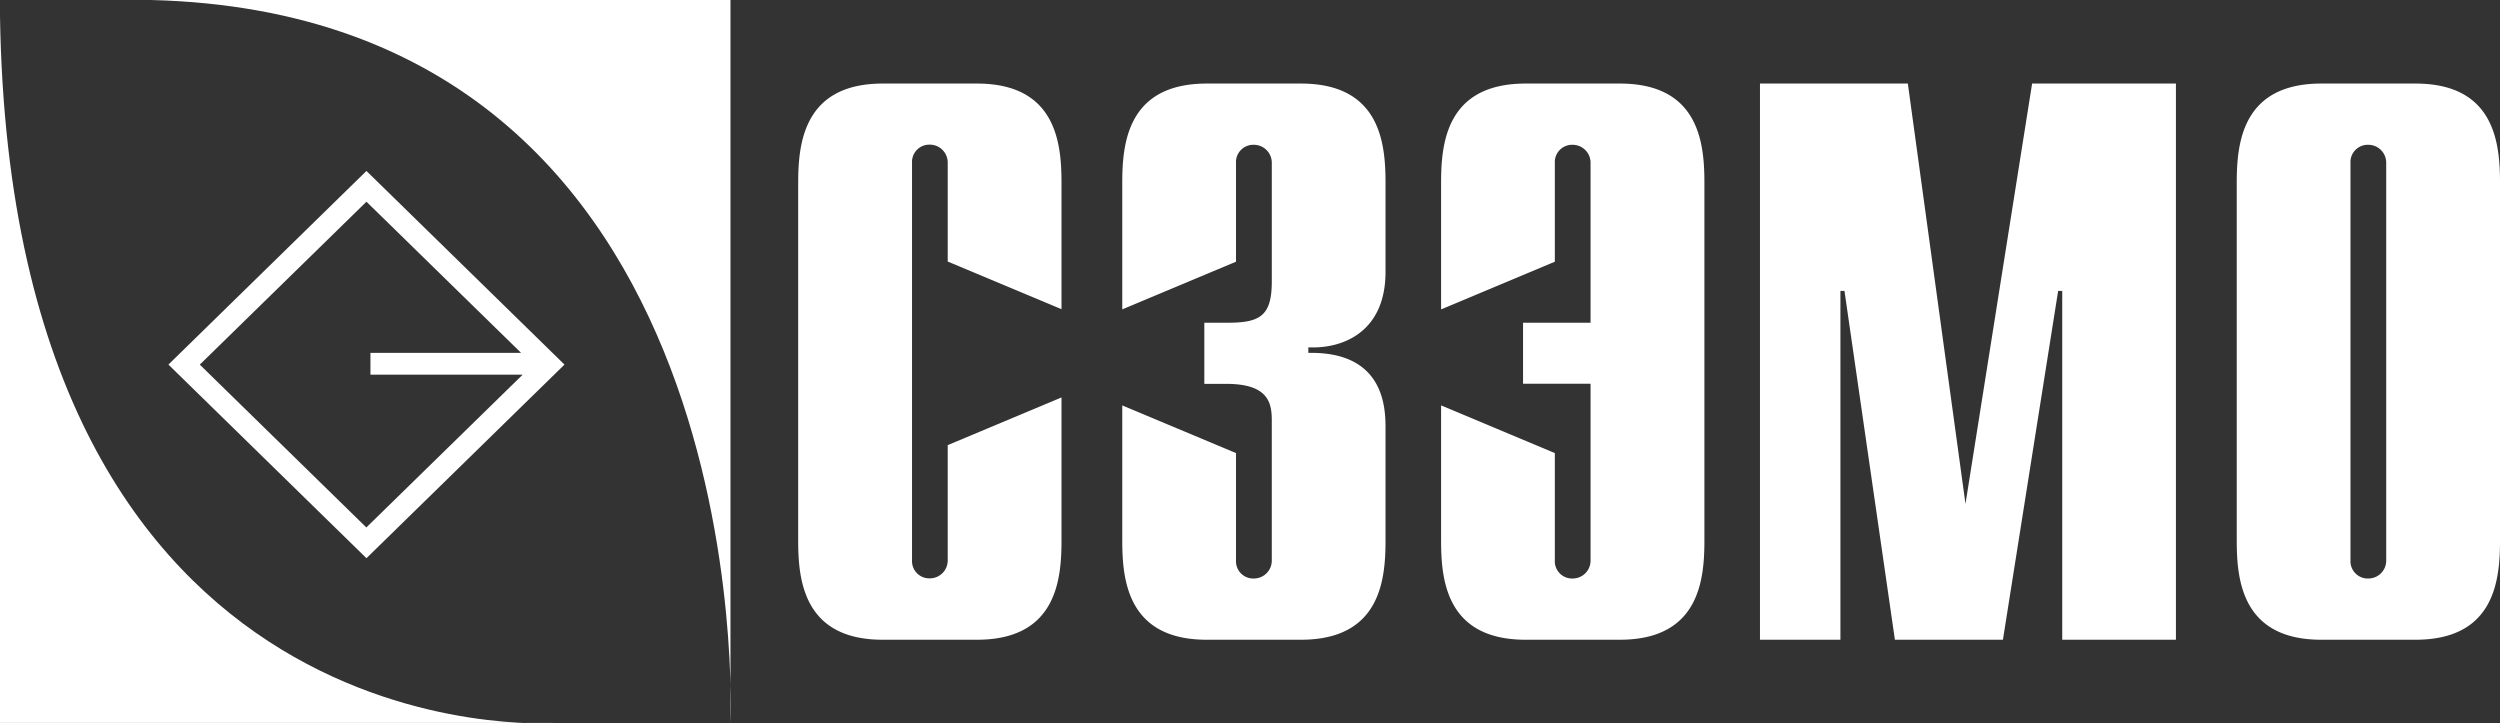
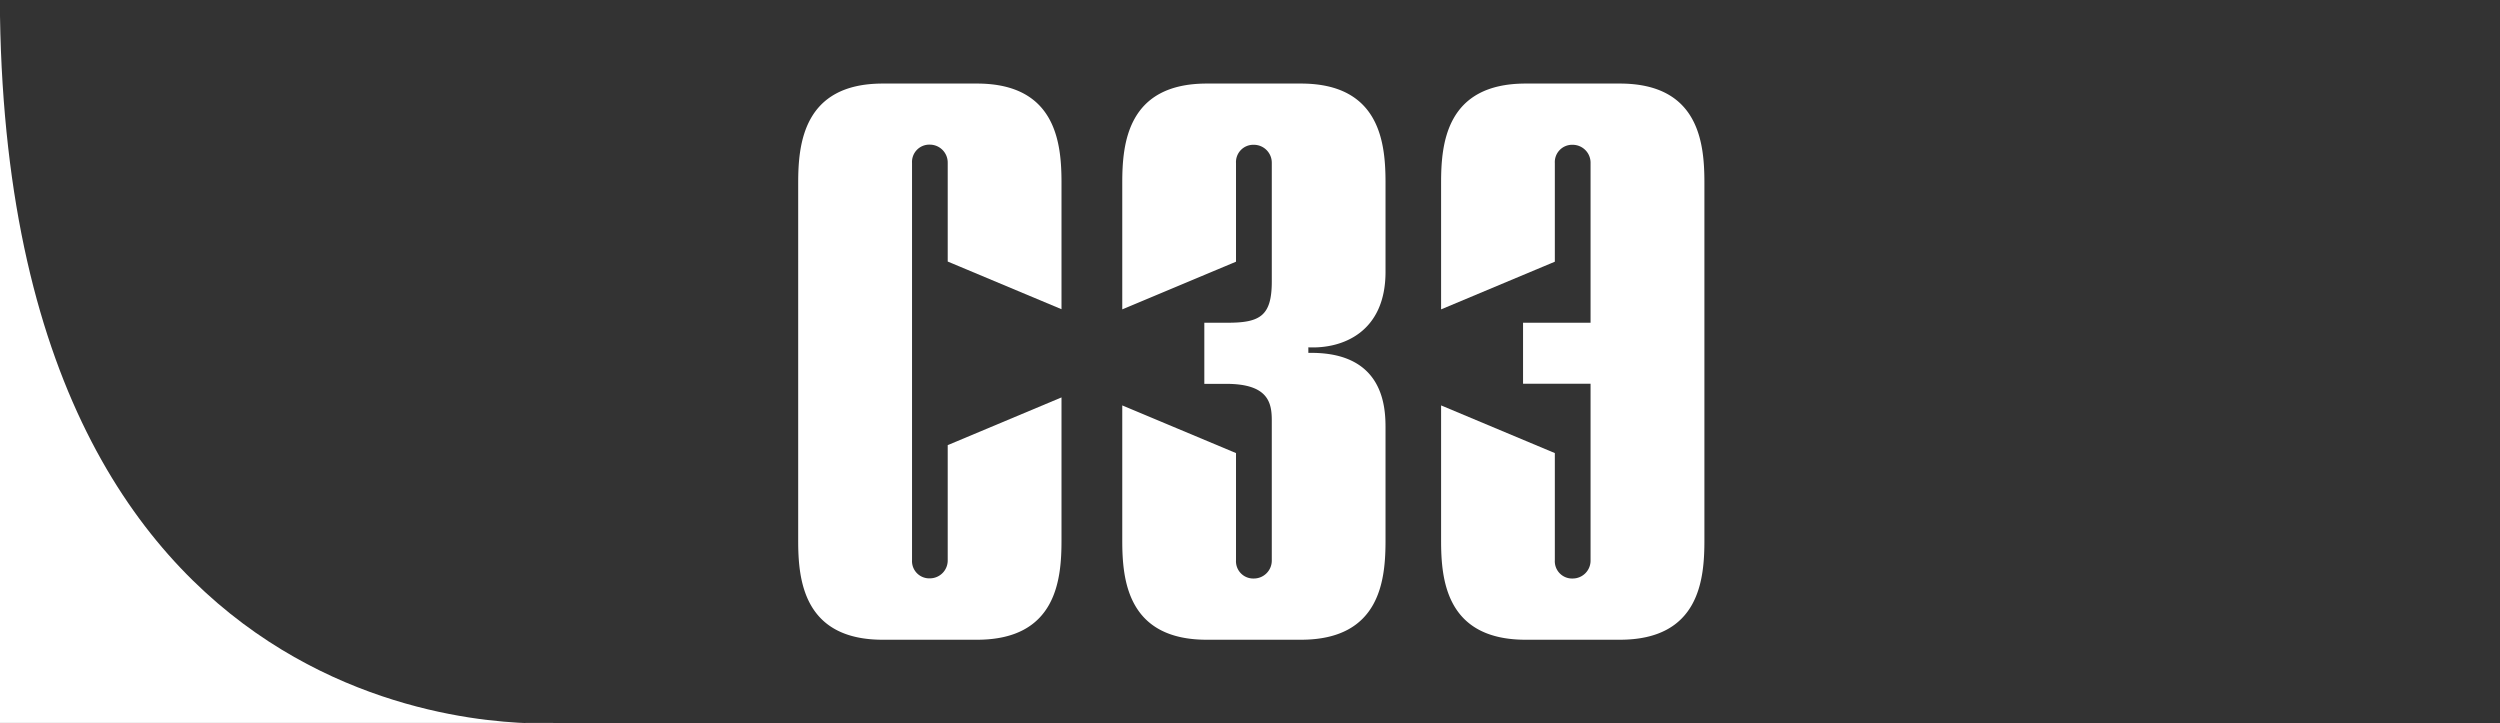
<svg xmlns="http://www.w3.org/2000/svg" id="Layer_1" data-name="Layer 1" viewBox="0 0 481.37 139.27">
  <rect x="0" y="0" width="481.37" height="139.27" fill="#333333" stroke="none" />
  <defs>
    <style>.cls-1{fill:#fff;}.cls-1,.cls-2{fill-rule:evenodd;}.cls-2{fill:#fff;}</style>
  </defs>
  <title>logo_szemo</title>
  <path class="cls-1" d="M180.44,223.3V359.38H287.1S182.68,367,180.44,223.3Z" transform="translate(-180.44 -220.18)" />
-   <path class="cls-2" d="M209.51,220.18H321.09V359.45s6.25-136.33-111.58-139.27Z" transform="translate(-180.44 -220.18)" />
-   <path class="cls-2" d="M251,253.1l-1.52,1.48-36.61,35.8L251,327.66l38.13-37.28L251,253.1Zm-32.08,37.28c2.65-2.58,29.42-28.77,32.08-31.36l29.77,29.1h-29v4.2h29.31c-6.88,6.71-27.78,27.15-30.1,29.42-2.66-2.58-29.43-28.77-32.08-31.36Z" transform="translate(-180.44 -220.18)" />
  <path class="cls-2" d="M384.83,324.24c0,7.49-.94,19.12-16.27,19.12H350.4c-15.31,0-16.27-11.63-16.27-19.12V255.4c0-7.5,1-19.13,16.27-19.13h18.16c15.33,0,16.27,11.63,16.27,19.13v24.32l-21.91-9.18v-19a3.45,3.45,0,0,0-3.43-3.51,3.33,3.33,0,0,0-3.44,3.51v76.5a3.32,3.32,0,0,0,3.44,3.5,3.44,3.44,0,0,0,3.43-3.5V305.89l21.91-9.19v27.54Z" transform="translate(-180.44 -220.18)" />
  <path class="cls-2" d="M418.43,307.4v20.67a3.32,3.32,0,0,0,3.44,3.5,3.45,3.45,0,0,0,3.45-3.5V301.14c0-3.37-.64-7.05-8.77-7.05h-4.22V282.32h4.54c6.25,0,8.45-1.37,8.45-7.95v-22.8a3.45,3.45,0,0,0-3.45-3.51,3.33,3.33,0,0,0-3.44,3.51v19l-21.9,9.18V255.4c0-7.5.94-19.13,16.26-19.13h18.15c15.34,0,16.28,11.63,16.28,19.13v17.13c0,11.63-8.28,14.84-14.86,14.53v1.07c14.71-.3,14.86,10.71,14.86,14.54v21.57c0,7.49-.94,19.12-16.28,19.12H412.79c-15.32,0-16.26-11.63-16.26-19.12v-26l21.9,9.18Z" transform="translate(-180.44 -220.18)" />
  <path class="cls-2" d="M479.82,307.4v20.67a3.32,3.32,0,0,0,3.44,3.5,3.44,3.44,0,0,0,3.44-3.5v-34h-13V282.32h13V251.57a3.45,3.45,0,0,0-3.44-3.51,3.33,3.33,0,0,0-3.44,3.51v19l-21.9,9.18V255.4c0-7.5.93-19.13,16.27-19.13h18.15c15.34,0,16.28,11.63,16.28,19.13v68.84c0,7.49-.94,19.12-16.28,19.12H474.19c-15.34,0-16.27-11.63-16.27-19.12v-26l21.9,9.18Z" transform="translate(-180.44 -220.18)" />
-   <polygon class="cls-2" points="391.28 16.09 418.97 16.09 418.97 123.18 397.08 123.18 397.08 56.02 396.29 56.02 385.66 123.18 364.86 123.18 355.15 56.02 354.37 56.02 354.37 123.18 338.88 123.18 338.88 16.09 367.35 16.09 378.45 97.02 391.28 16.09 391.28 16.09" />
-   <path class="cls-2" d="M611.12,255.4c0-7.5.94-19.13,16.28-19.13h18.14c15.33,0,16.27,11.63,16.27,19.13v68.84c0,7.49-.94,19.12-16.27,19.12H627.4c-15.34,0-16.28-11.63-16.28-19.12V255.4Zm28.78-3.83a3.45,3.45,0,0,0-3.43-3.51,3.33,3.33,0,0,0-3.45,3.51v76.5a3.33,3.33,0,0,0,3.45,3.5,3.44,3.44,0,0,0,3.43-3.5v-76.5Z" transform="translate(-180.44 -220.18)" />
</svg>